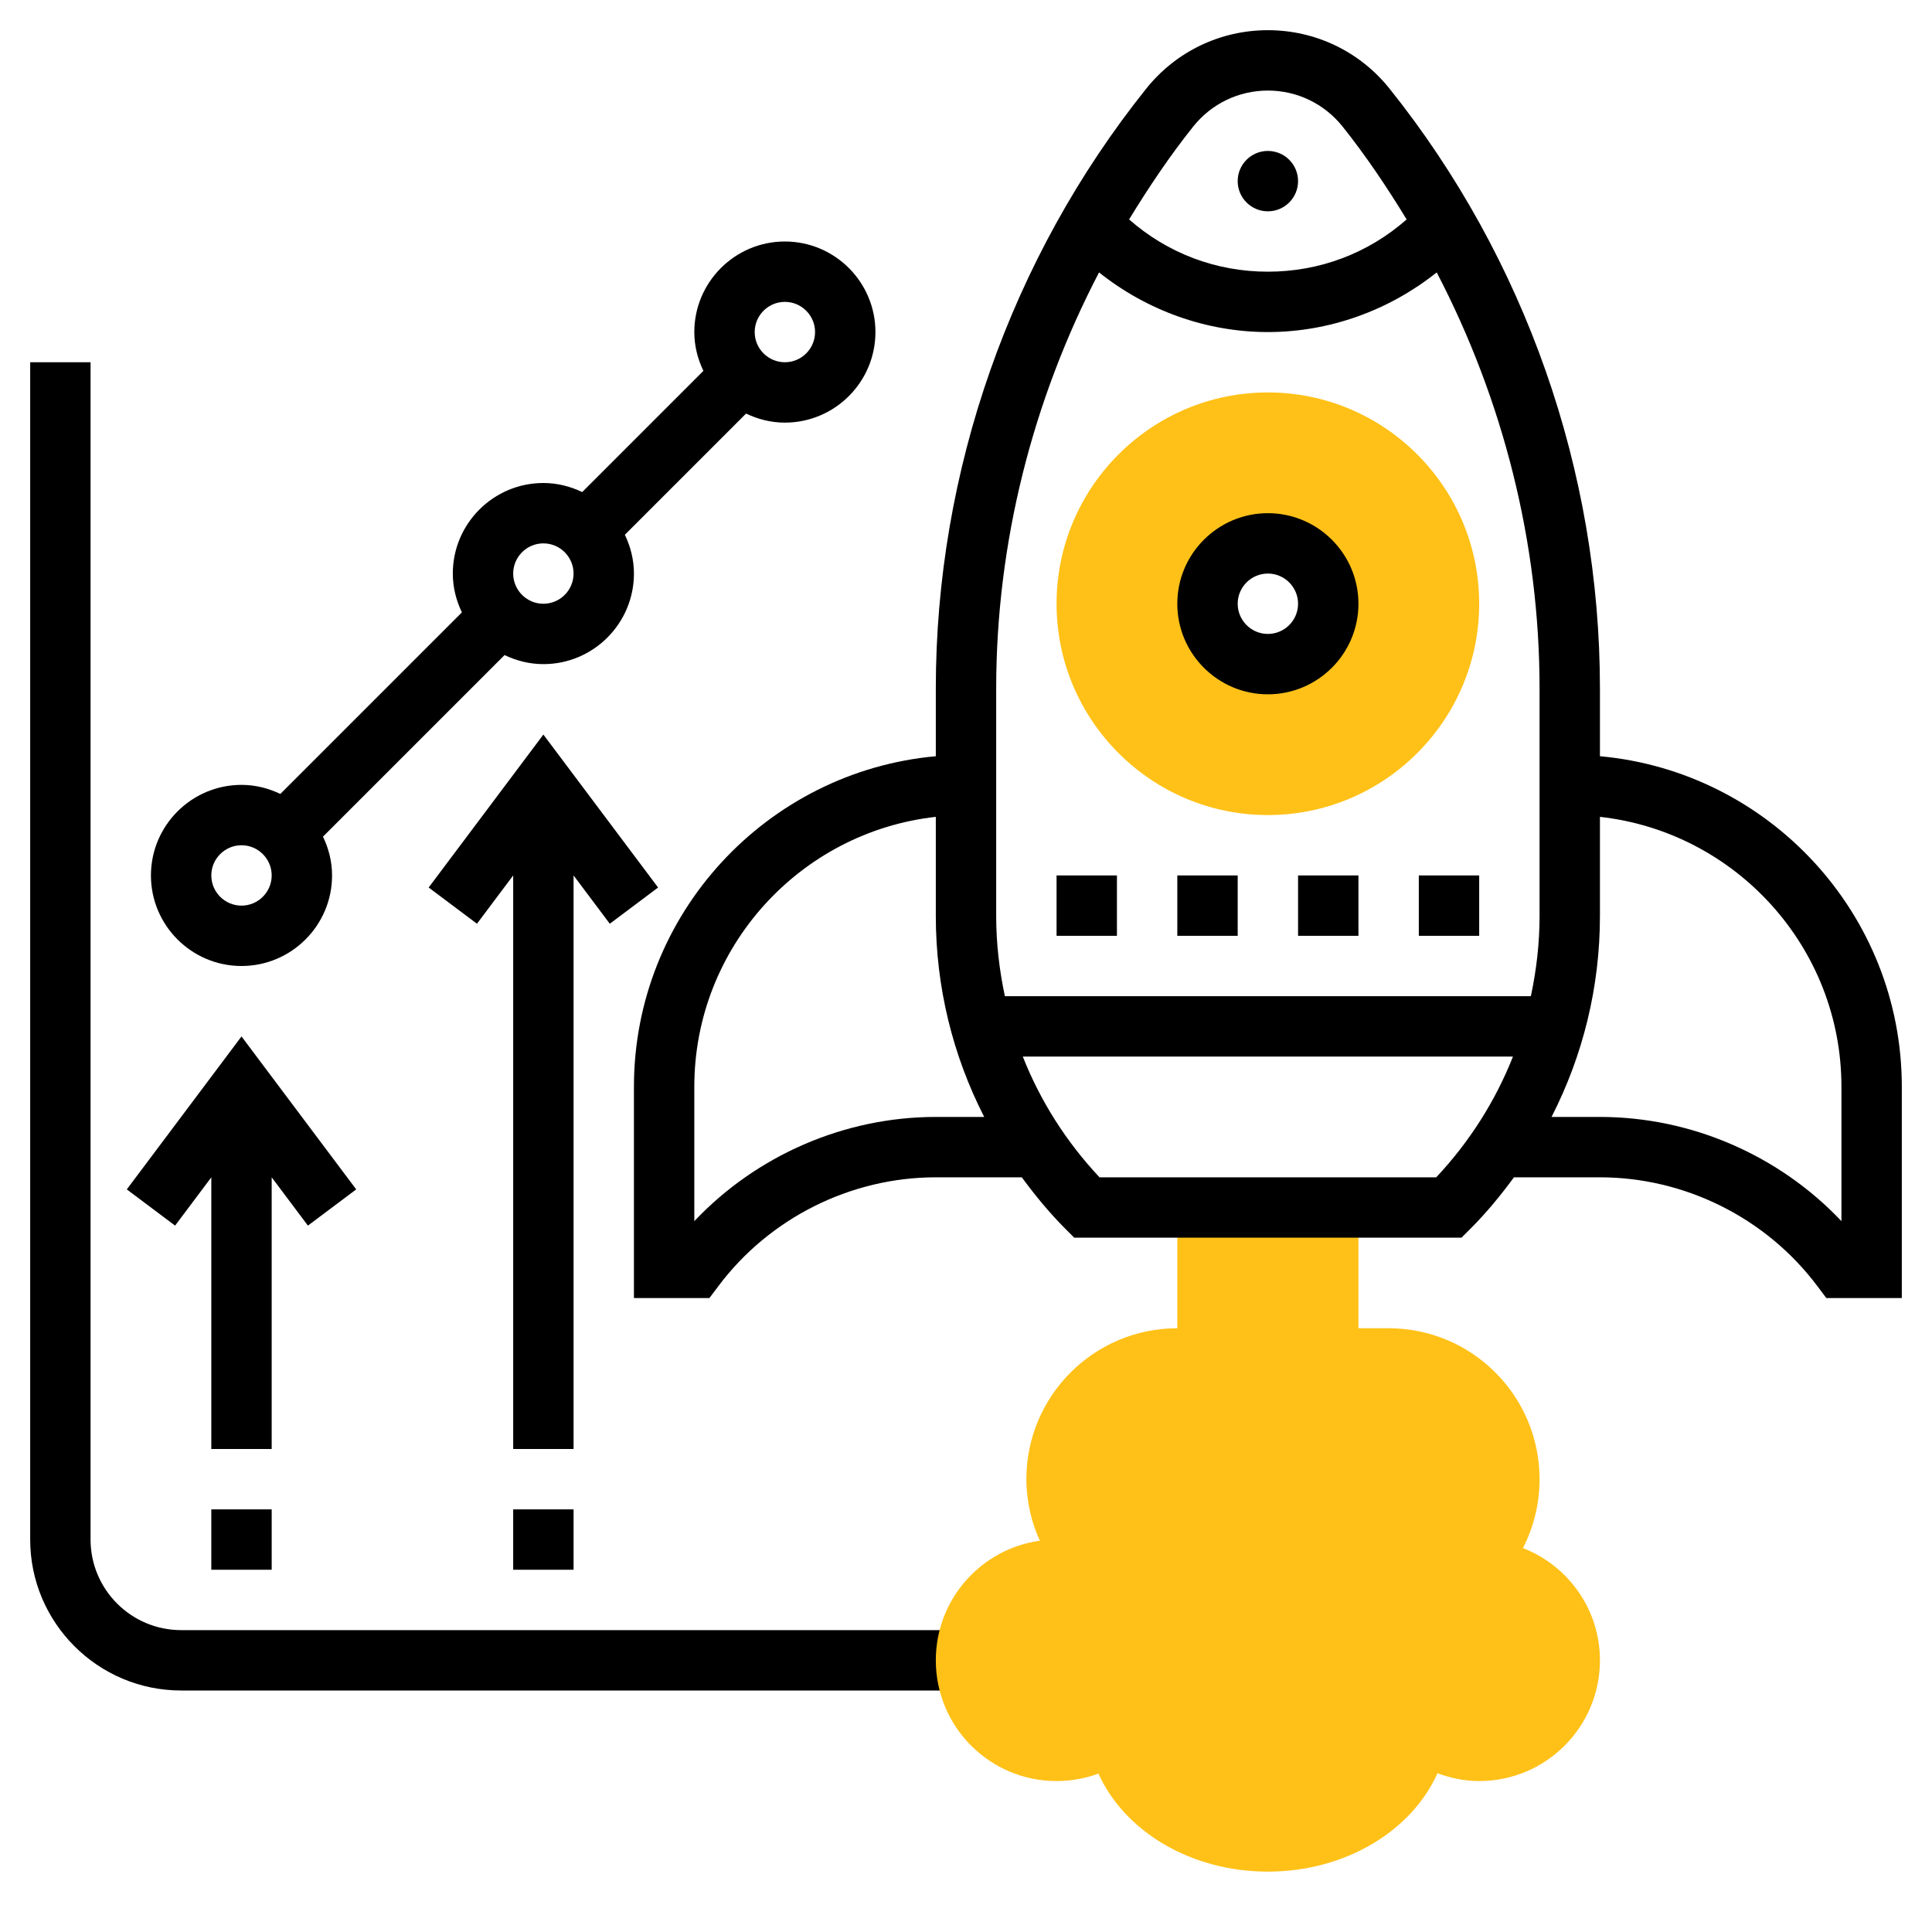
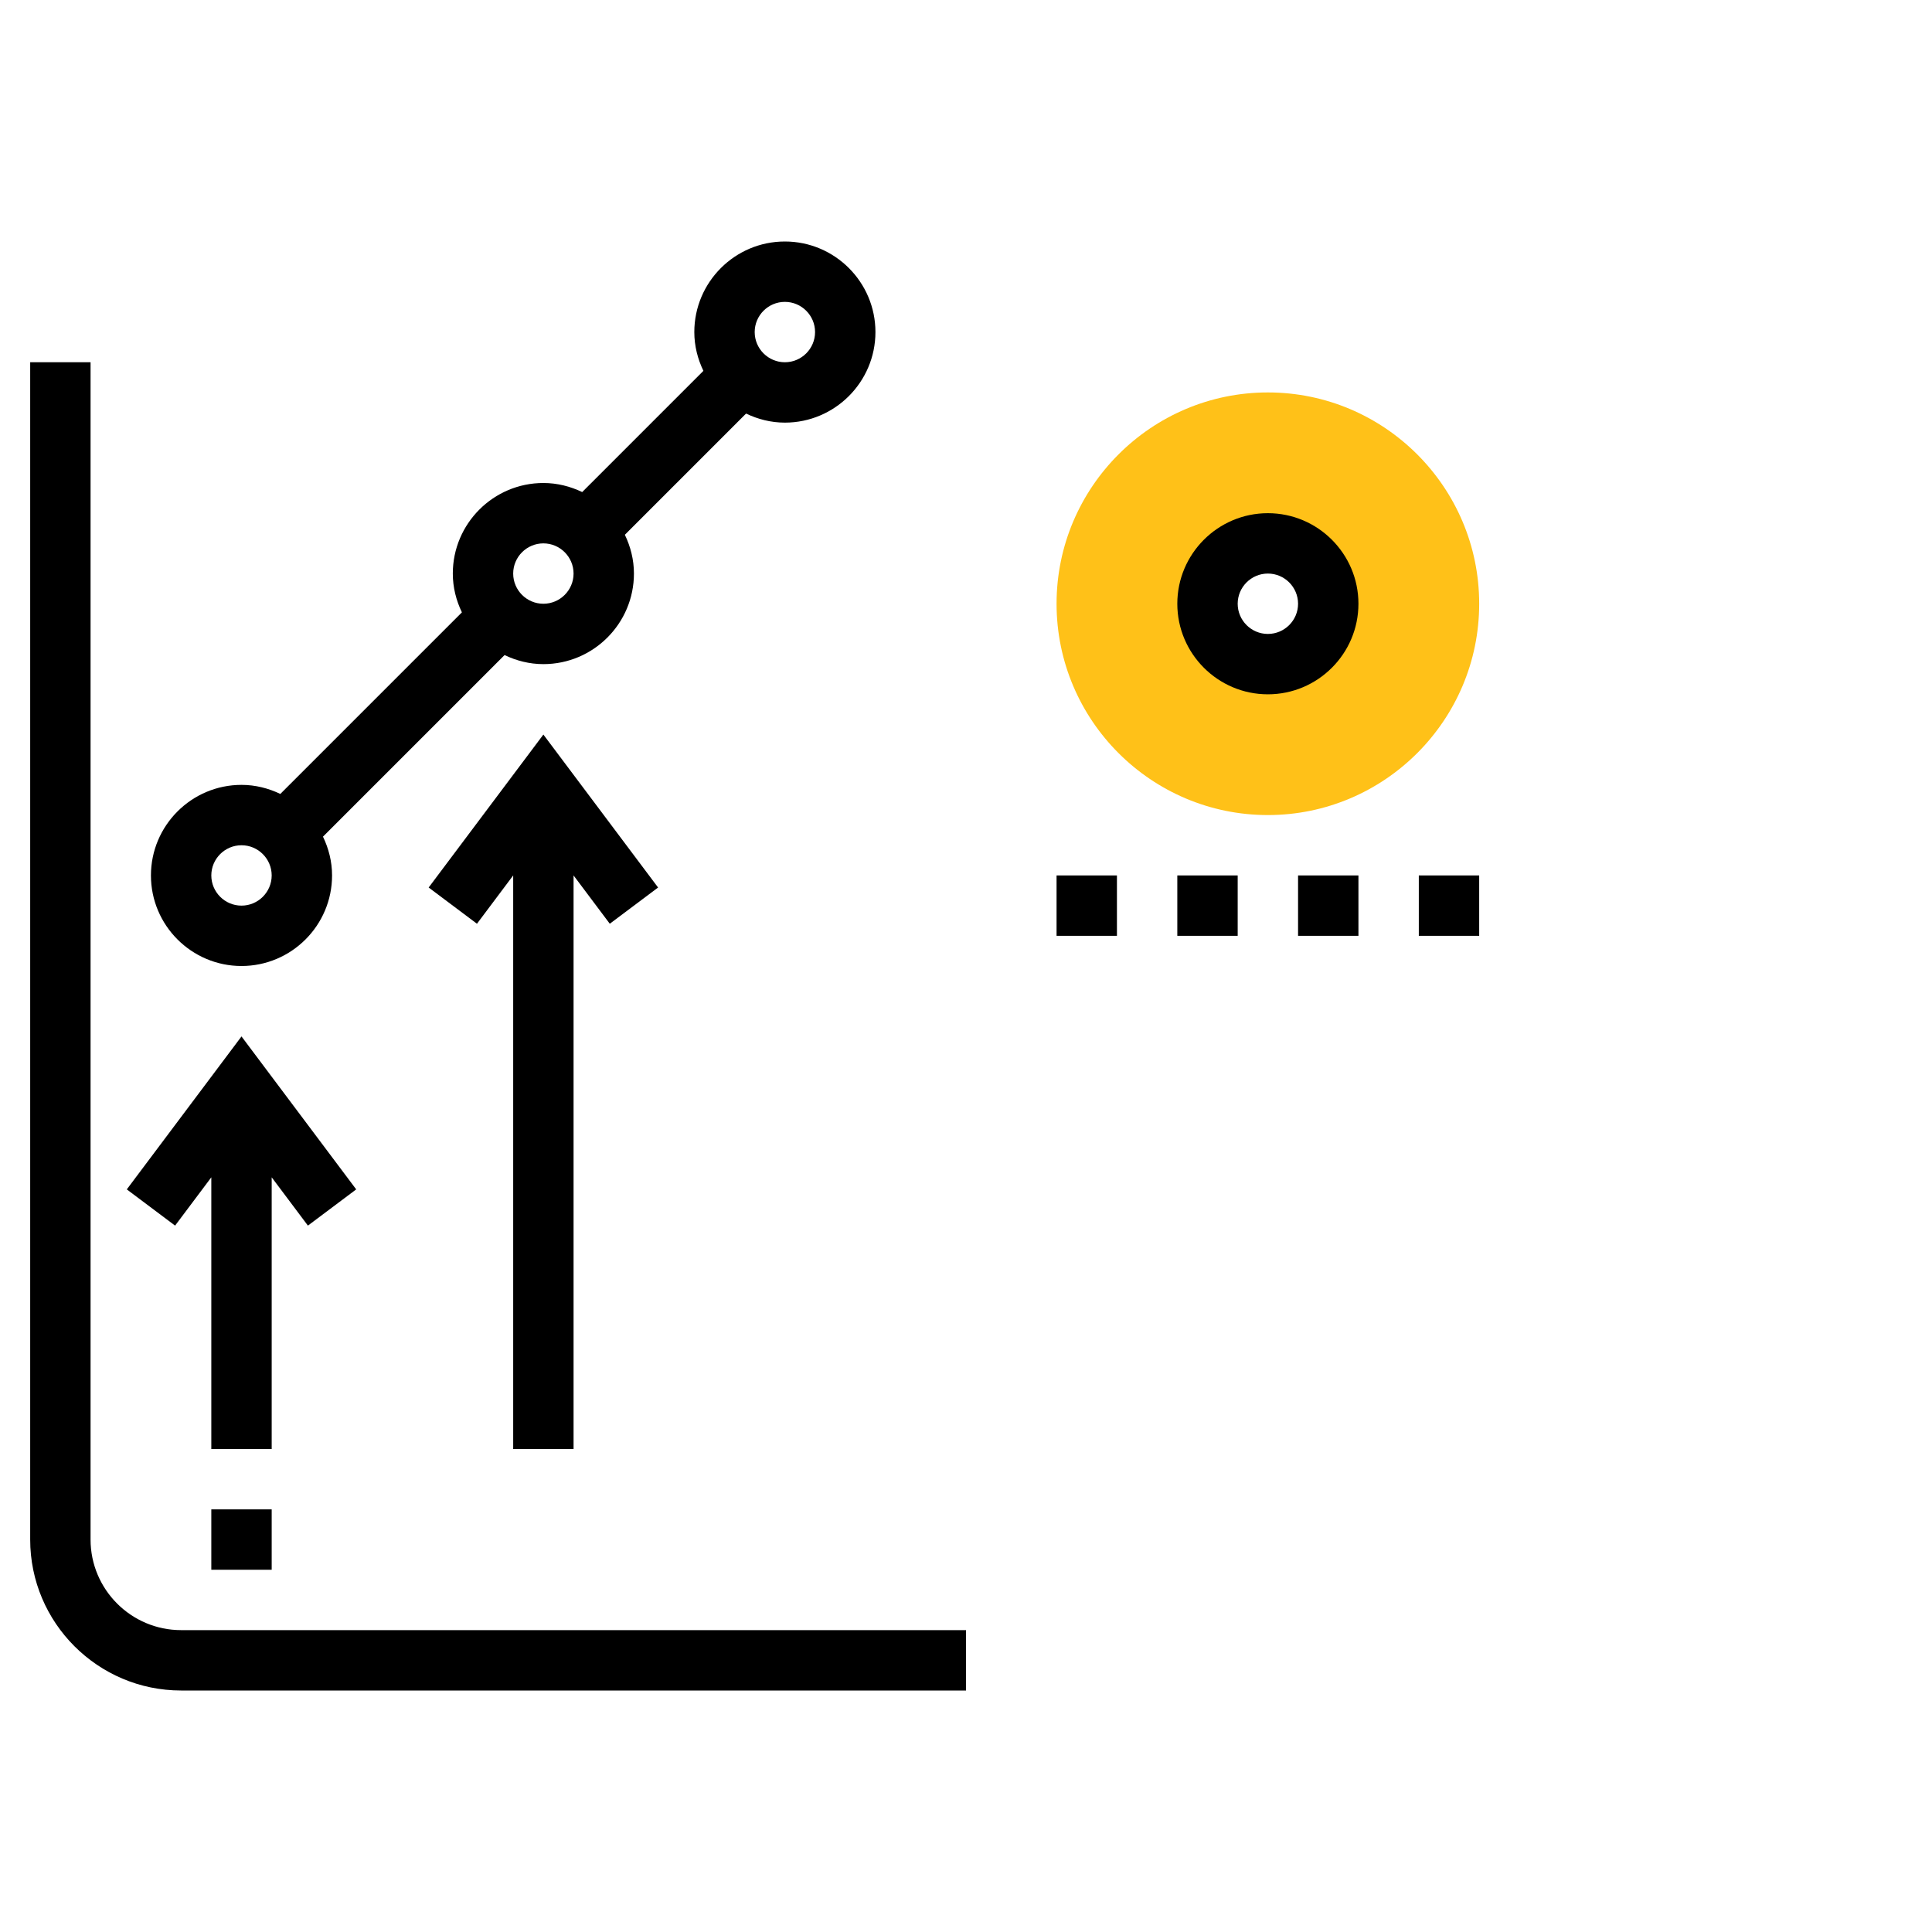
<svg xmlns="http://www.w3.org/2000/svg" id="Layer_5" enable-background="new 0 0 64 64" height="512px" viewBox="0 0 64 64" width="512px" class="hovered-paths">
  <g>
    <path d="m32 56h-26c-2.757 0-5-2.243-5-5v-39h2v39c0 1.654 1.346 3 3 3h26z" data-original="#000000" class="" />
-     <path d="m50.442 51.279.012-.004c.349-.683.546-1.456.546-2.275 0-2.761-2.239-5-5-5h-1v-4h-6v4c-2.761 0-5 2.239-5 5 0 .737.169 1.432.456 2.062l-.032-.021c-1.937.28-3.424 1.946-3.424 3.959 0 2.209 1.791 4 4 4 .486 0 .953-.087 1.384-.246l-.003-.015c.848 1.903 3.04 3.261 5.619 3.261 2.578 0 4.77-1.358 5.619-3.26.432.16.893.26 1.381.26 2.209 0 4-1.791 4-4 0-1.699-1.064-3.142-2.558-3.721z" fill="#f0bc5e" data-original="#F0BC5E" class="hovered-path active-path" style="fill:#FFC118" data-old_color="#f0bc5e" />
    <path d="m49 31h-2v-2h2zm-4 0h-2v-2h2zm-4 0h-2v-2h2zm-4 0h-2v-2h2z" data-original="#000000" class="" />
-     <path d="m53 25.051v-2.245c0-7.194-2.475-14.251-6.97-19.87-.985-1.23-2.454-1.936-4.03-1.936s-3.045.706-4.03 1.937c-4.495 5.618-6.97 12.675-6.97 19.869v2.245c-5.598.507-10 5.221-10 10.949v7h2.5l.3-.399c1.691-2.255 4.383-3.601 7.2-3.601h2.848c.439.597.912 1.173 1.445 1.707l.293.293h12.828l.293-.293c.534-.534 1.006-1.11 1.445-1.707h2.848c2.817 0 5.509 1.346 7.2 3.601l.3.399h2.5v-7c0-5.728-4.402-10.442-10-10.949zm-13.469-20.864c.604-.754 1.504-1.187 2.469-1.187s1.865.433 2.469 1.186c.783.979 1.478 2.018 2.128 3.083-1.275 1.121-2.882 1.731-4.597 1.731s-3.322-.61-4.597-1.731c.65-1.064 1.345-2.103 2.128-3.082zm-8.531 32.813c-3.028 0-5.937 1.271-8 3.452v-4.452c0-4.624 3.507-8.441 8-8.941v3.284c0 2.354.561 4.619 1.603 6.657zm16.577 2h-11.154c-1.107-1.179-1.963-2.534-2.542-4h16.238c-.579 1.466-1.436 2.821-2.542 4zm3.423-8.657c0 .905-.104 1.792-.288 2.657h-17.424c-.184-.865-.288-1.752-.288-2.657v-7.537c0-4.811 1.2-9.546 3.407-13.782 1.584 1.262 3.556 1.976 5.593 1.976s4.009-.714 5.593-1.976c2.207 4.237 3.407 8.972 3.407 13.782zm10 10.109c-2.063-2.181-4.972-3.452-8-3.452h-1.603c1.042-2.037 1.603-4.303 1.603-6.657v-3.284c4.493.5 8 4.317 8 8.941z" data-original="#000000" class="" />
-     <circle cx="42" cy="6" r="1" data-original="#000000" class="" />
    <path d="m42 27c-3.86 0-7-3.14-7-7s3.14-7 7-7 7 3.14 7 7-3.14 7-7 7zm0-9c-1.103 0-2 .897-2 2s.897 2 2 2 2-.897 2-2-.897-2-2-2z" fill="#f0bc5e" data-original="#F0BC5E" class="hovered-path active-path" style="fill:#FFC118" data-old_color="#f0bc5e" />
    <path d="m42 23c-1.654 0-3-1.346-3-3s1.346-3 3-3 3 1.346 3 3-1.346 3-3 3zm0-4c-.551 0-1 .449-1 1s.449 1 1 1 1-.449 1-1-.449-1-1-1z" data-original="#000000" class="" />
    <path d="m7 50h2v2h-2z" data-original="#000000" class="" />
    <path d="m11.8 39.4-3.8-5.067-3.8 5.067 1.6 1.2 1.2-1.6v9h2v-9l1.2 1.6z" data-original="#000000" class="" />
-     <path d="m17 50h2v2h-2z" data-original="#000000" class="" />
    <path d="m21.8 29.4-3.8-5.067-3.8 5.067 1.6 1.2 1.2-1.6v19h2v-19l1.2 1.6z" data-original="#000000" class="" />
-     <path d="m26 8c-1.654 0-3 1.346-3 3 0 .462.113.894.301 1.285l-4.015 4.015c-.392-.187-.824-.3-1.286-.3-1.654 0-3 1.346-3 3 0 .462.113.894.301 1.285l-6.015 6.015c-.392-.187-.824-.3-1.286-.3-1.654 0-3 1.346-3 3s1.346 3 3 3 3-1.346 3-3c0-.462-.113-.894-.301-1.285l6.015-6.015c.392.187.824.3 1.286.3 1.654 0 3-1.346 3-3 0-.462-.113-.894-.301-1.285l4.015-4.015c.392.187.824.3 1.286.3 1.654 0 3-1.346 3-3s-1.346-3-3-3zm-18 22c-.551 0-1-.449-1-1s.449-1 1-1 1 .449 1 1-.449 1-1 1zm10-10c-.551 0-1-.449-1-1s.449-1 1-1 1 .449 1 1-.449 1-1 1zm8-8c-.551 0-1-.449-1-1s.449-1 1-1 1 .449 1 1-.449 1-1 1z" data-original="#000000" class="" />
+     <path d="m26 8c-1.654 0-3 1.346-3 3 0 .462.113.894.301 1.285l-4.015 4.015c-.392-.187-.824-.3-1.286-.3-1.654 0-3 1.346-3 3 0 .462.113.894.301 1.285l-6.015 6.015c-.392-.187-.824-.3-1.286-.3-1.654 0-3 1.346-3 3s1.346 3 3 3 3-1.346 3-3c0-.462-.113-.894-.301-1.285l6.015-6.015c.392.187.824.3 1.286.3 1.654 0 3-1.346 3-3 0-.462-.113-.894-.301-1.285l4.015-4.015c.392.187.824.3 1.286.3 1.654 0 3-1.346 3-3s-1.346-3-3-3zm-18 22c-.551 0-1-.449-1-1s.449-1 1-1 1 .449 1 1-.449 1-1 1zm10-10c-.551 0-1-.449-1-1s.449-1 1-1 1 .449 1 1-.449 1-1 1zm8-8c-.551 0-1-.449-1-1s.449-1 1-1 1 .449 1 1-.449 1-1 1" data-original="#000000" class="" />
  </g>
</svg>